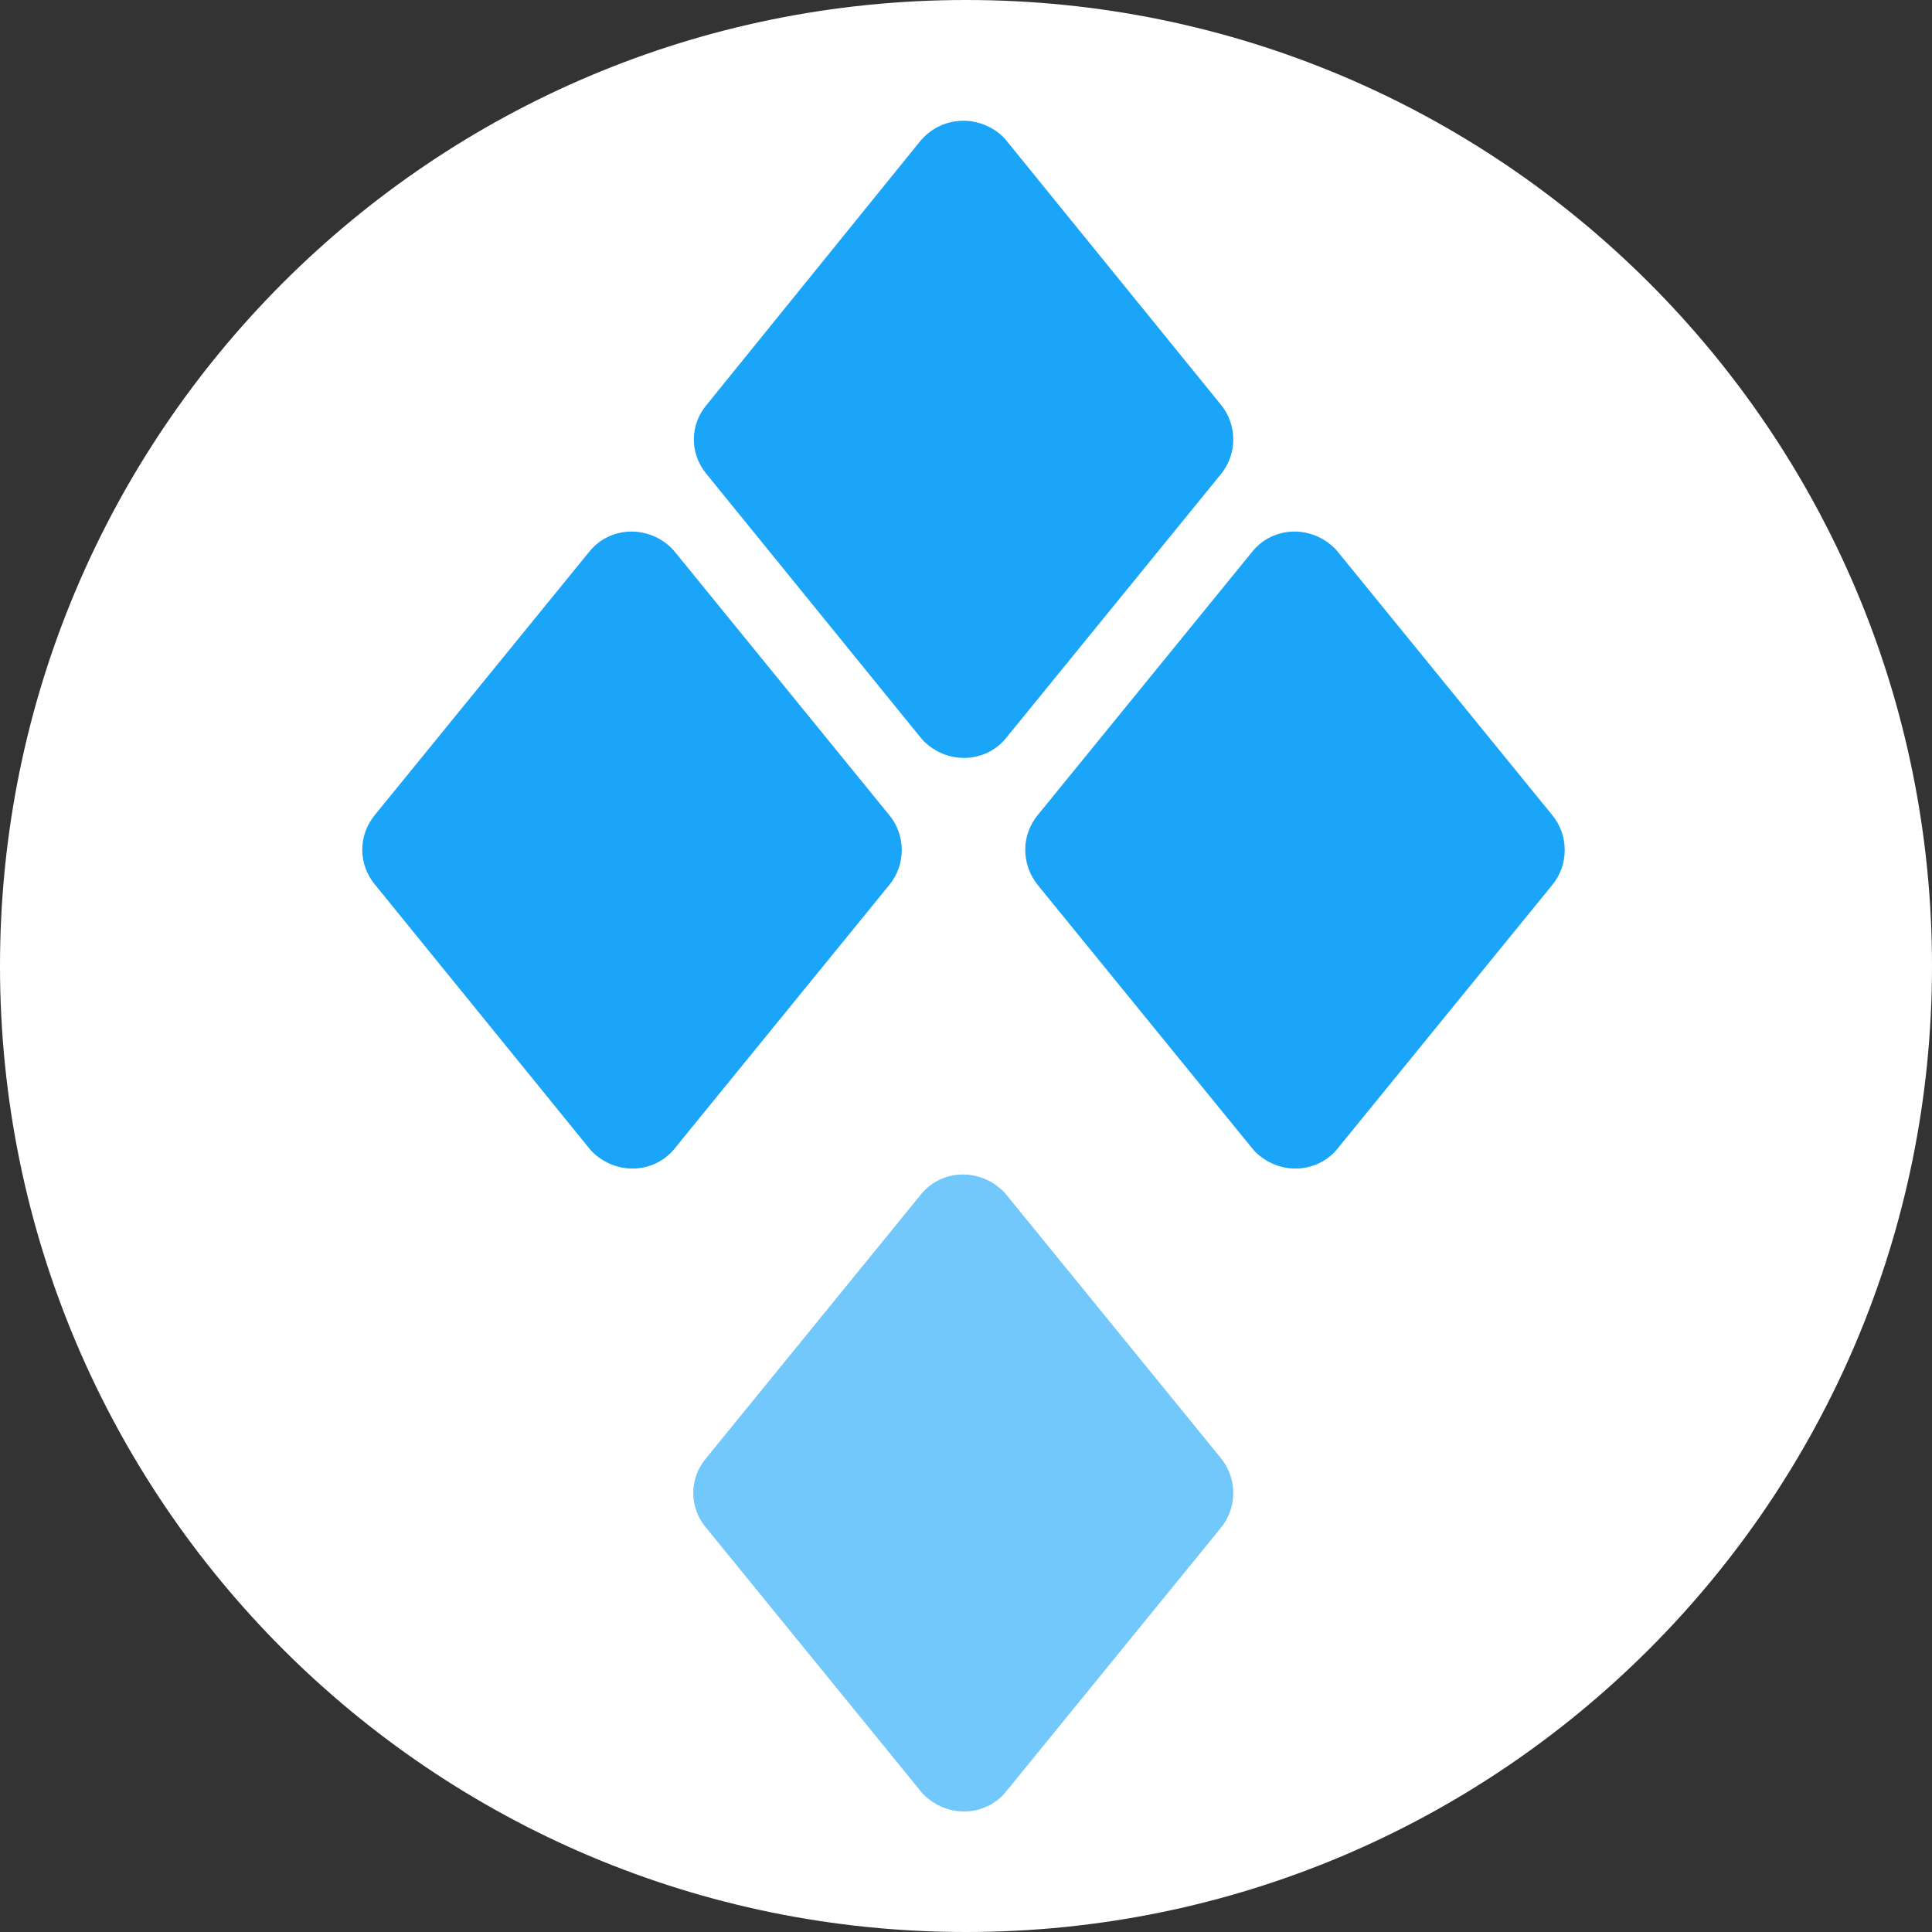
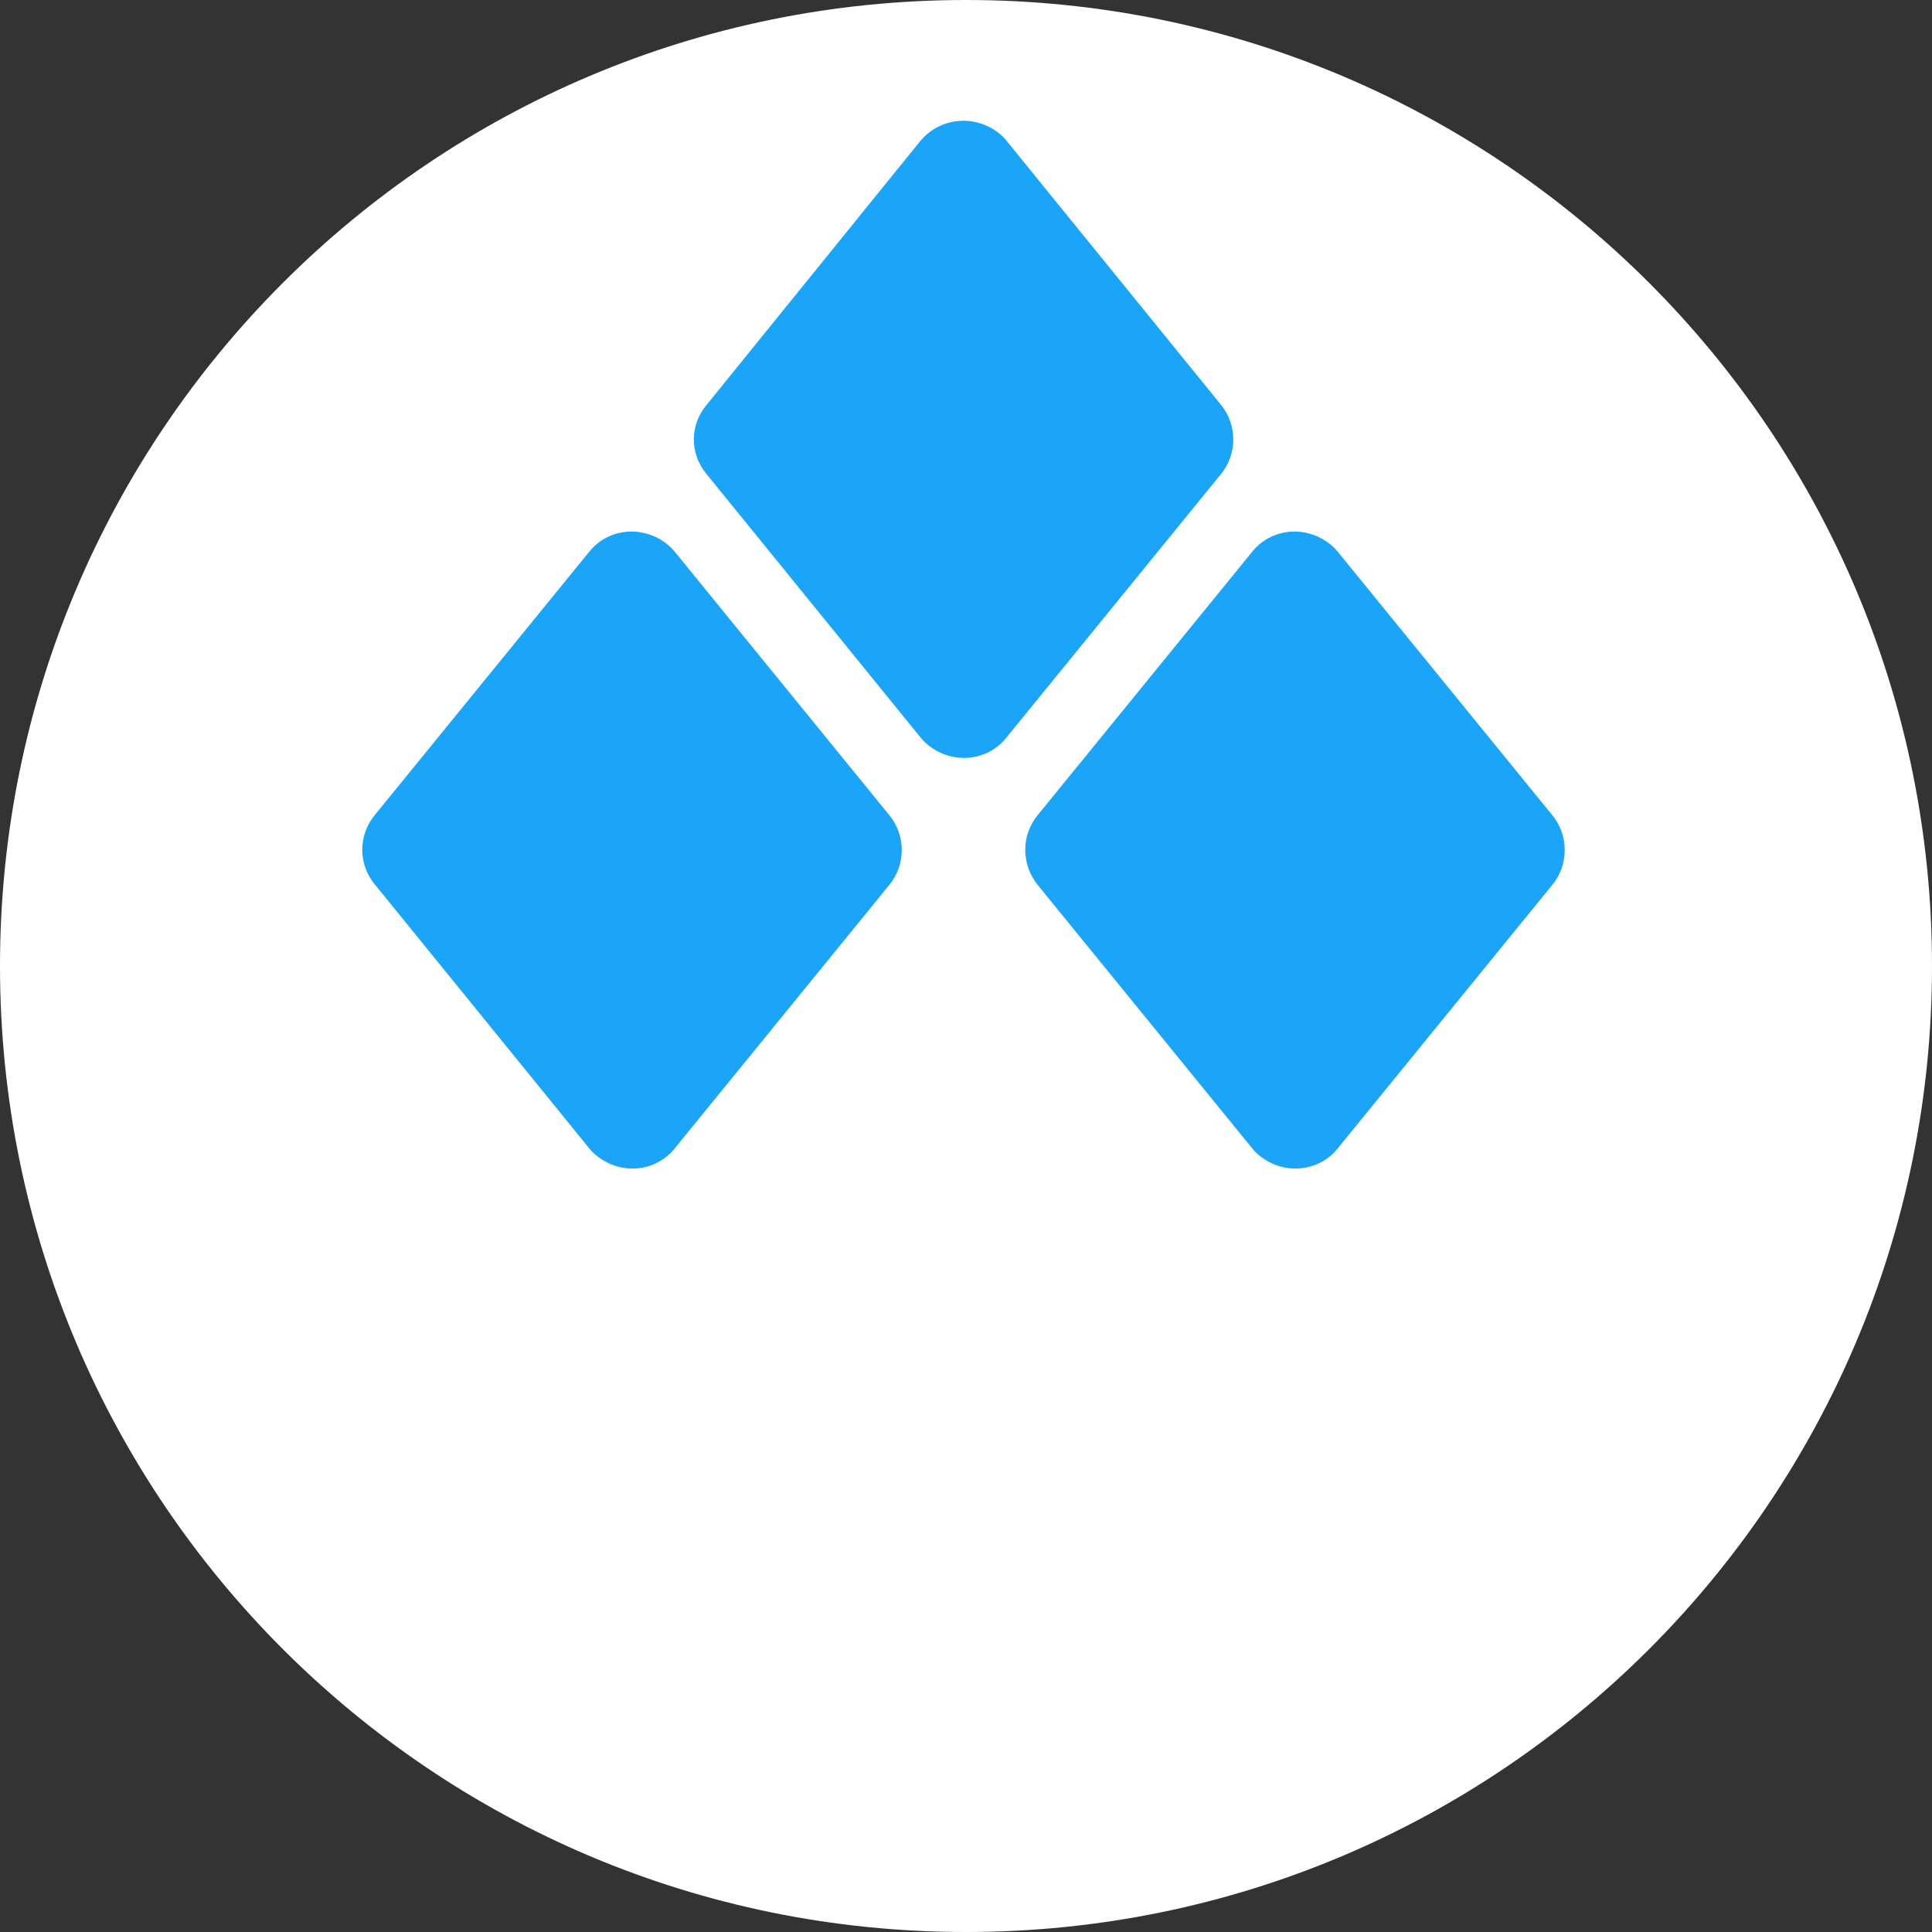
<svg xmlns="http://www.w3.org/2000/svg" width="32" height="32" viewBox="0 0 32 32" fill="none">
  <rect x="0" y="0" width="32" height="32" fill="#333333" stroke="none" />
  <g clip-path="url(#clip0_1974_6)">
    <path d="M16 0C24.84 0 32 7.16 32 16C32 24.84 24.84 32 16 32C7.16 32 0 24.84 0 16C0 7.16 7.16 0 16 0Z" fill="white" />
-     <path d="M15.95 19.453C15.682 19.453 15.419 19.57 15.242 19.798L11.701 24.146C11.41 24.482 11.41 24.975 11.701 25.311L15.242 29.659C15.287 29.715 15.32 29.748 15.376 29.793C15.552 29.934 15.761 30.004 15.967 30.004C16.235 30.004 16.499 29.887 16.676 29.659L20.217 25.311C20.497 24.975 20.497 24.482 20.217 24.146L16.676 19.798C16.631 19.742 16.598 19.709 16.541 19.664C16.366 19.522 16.157 19.453 15.95 19.453Z" fill="#72C7FB" />
    <path d="M17.191 13.497L20.732 9.149C21.046 8.746 21.628 8.69 22.032 9.015C22.088 9.06 22.121 9.093 22.166 9.149L25.707 13.497C25.987 13.833 25.987 14.326 25.707 14.662L22.166 19.01C21.852 19.413 21.27 19.469 20.866 19.145C20.81 19.1 20.777 19.066 20.732 19.01L17.191 14.662C16.911 14.315 16.911 13.833 17.191 13.497ZM6.21 13.497L9.751 9.149C10.065 8.746 10.647 8.69 11.051 9.015C11.107 9.06 11.14 9.093 11.185 9.149L14.726 13.497C15.006 13.833 15.006 14.326 14.726 14.662L11.185 19.01C10.871 19.413 10.289 19.469 9.885 19.145C9.829 19.1 9.796 19.066 9.751 19.01L6.21 14.651C5.93 14.315 5.93 13.833 6.21 13.497ZM11.712 6.696L15.242 2.337C15.566 1.945 16.138 1.889 16.541 2.202C16.597 2.247 16.631 2.281 16.676 2.337L20.216 6.696C20.497 7.032 20.497 7.525 20.216 7.861L16.676 12.209C16.362 12.612 15.779 12.668 15.376 12.343C15.32 12.298 15.286 12.264 15.242 12.209L11.701 7.85C11.421 7.514 11.421 7.032 11.712 6.696Z" fill="#1BA5F8" />
  </g>
  <defs>
    <clipPath id="clip0_1974_6">
      <rect width="32" height="32" fill="white" />
    </clipPath>
  </defs>
</svg>